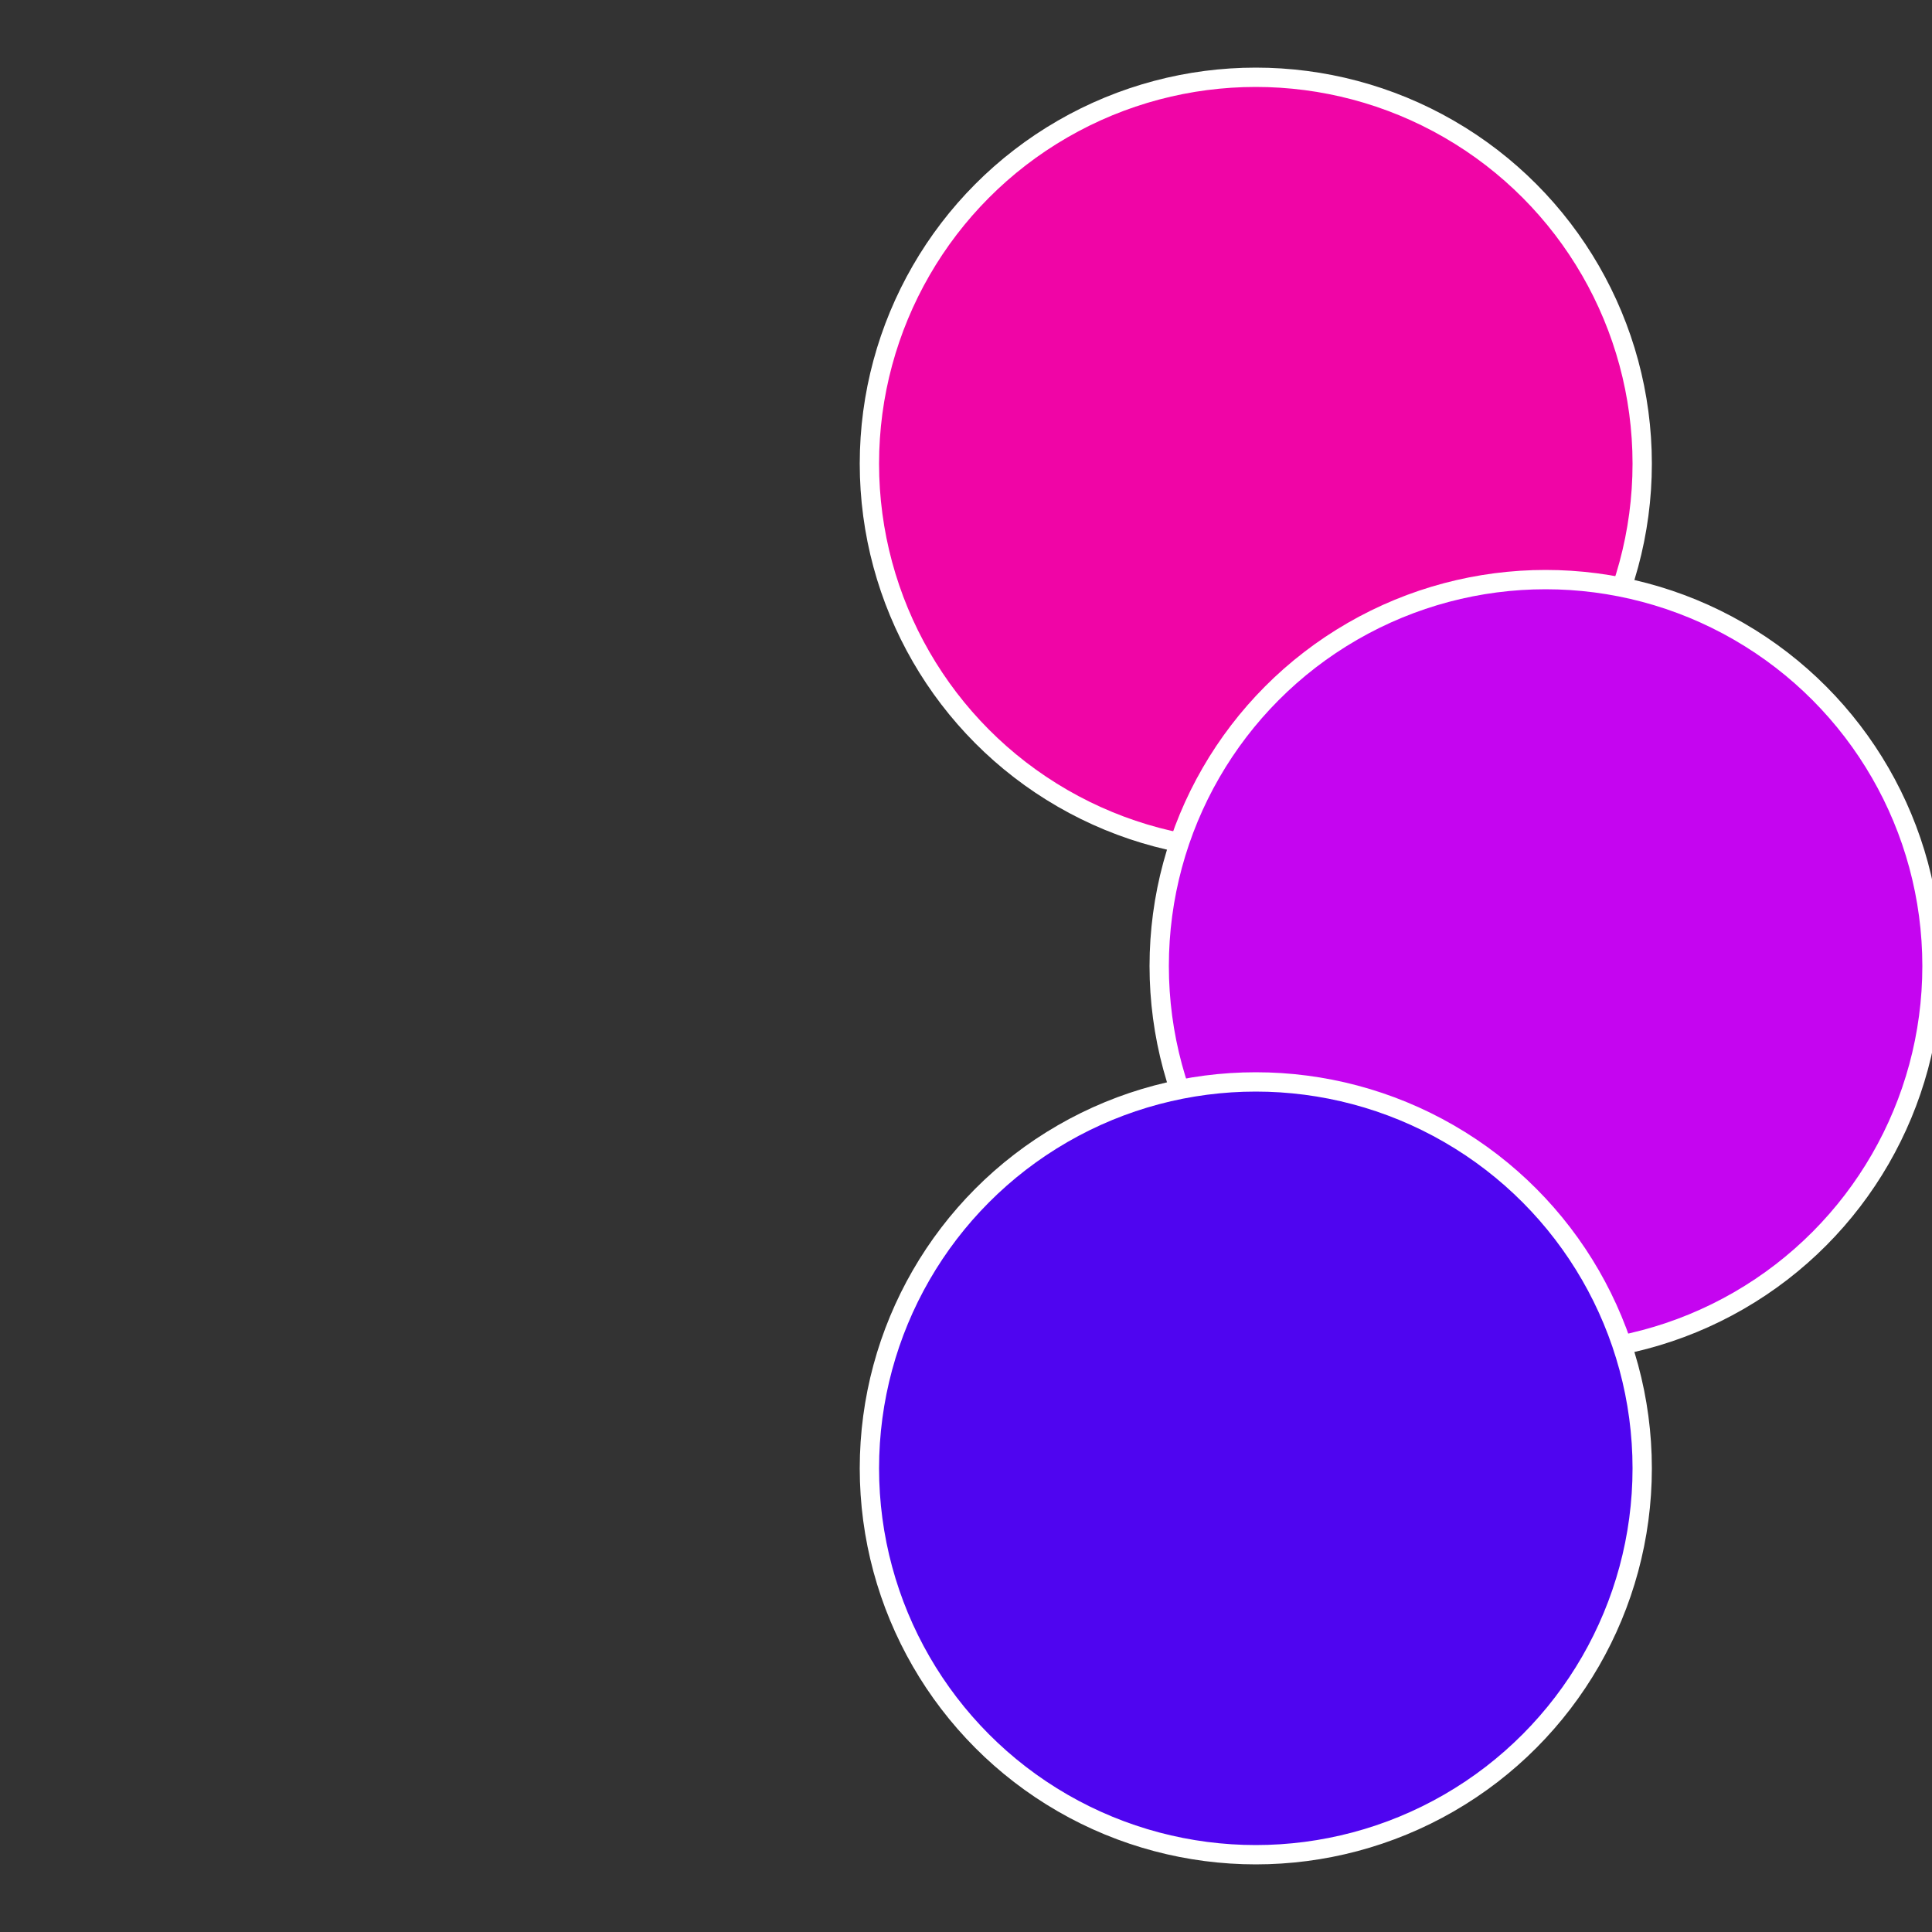
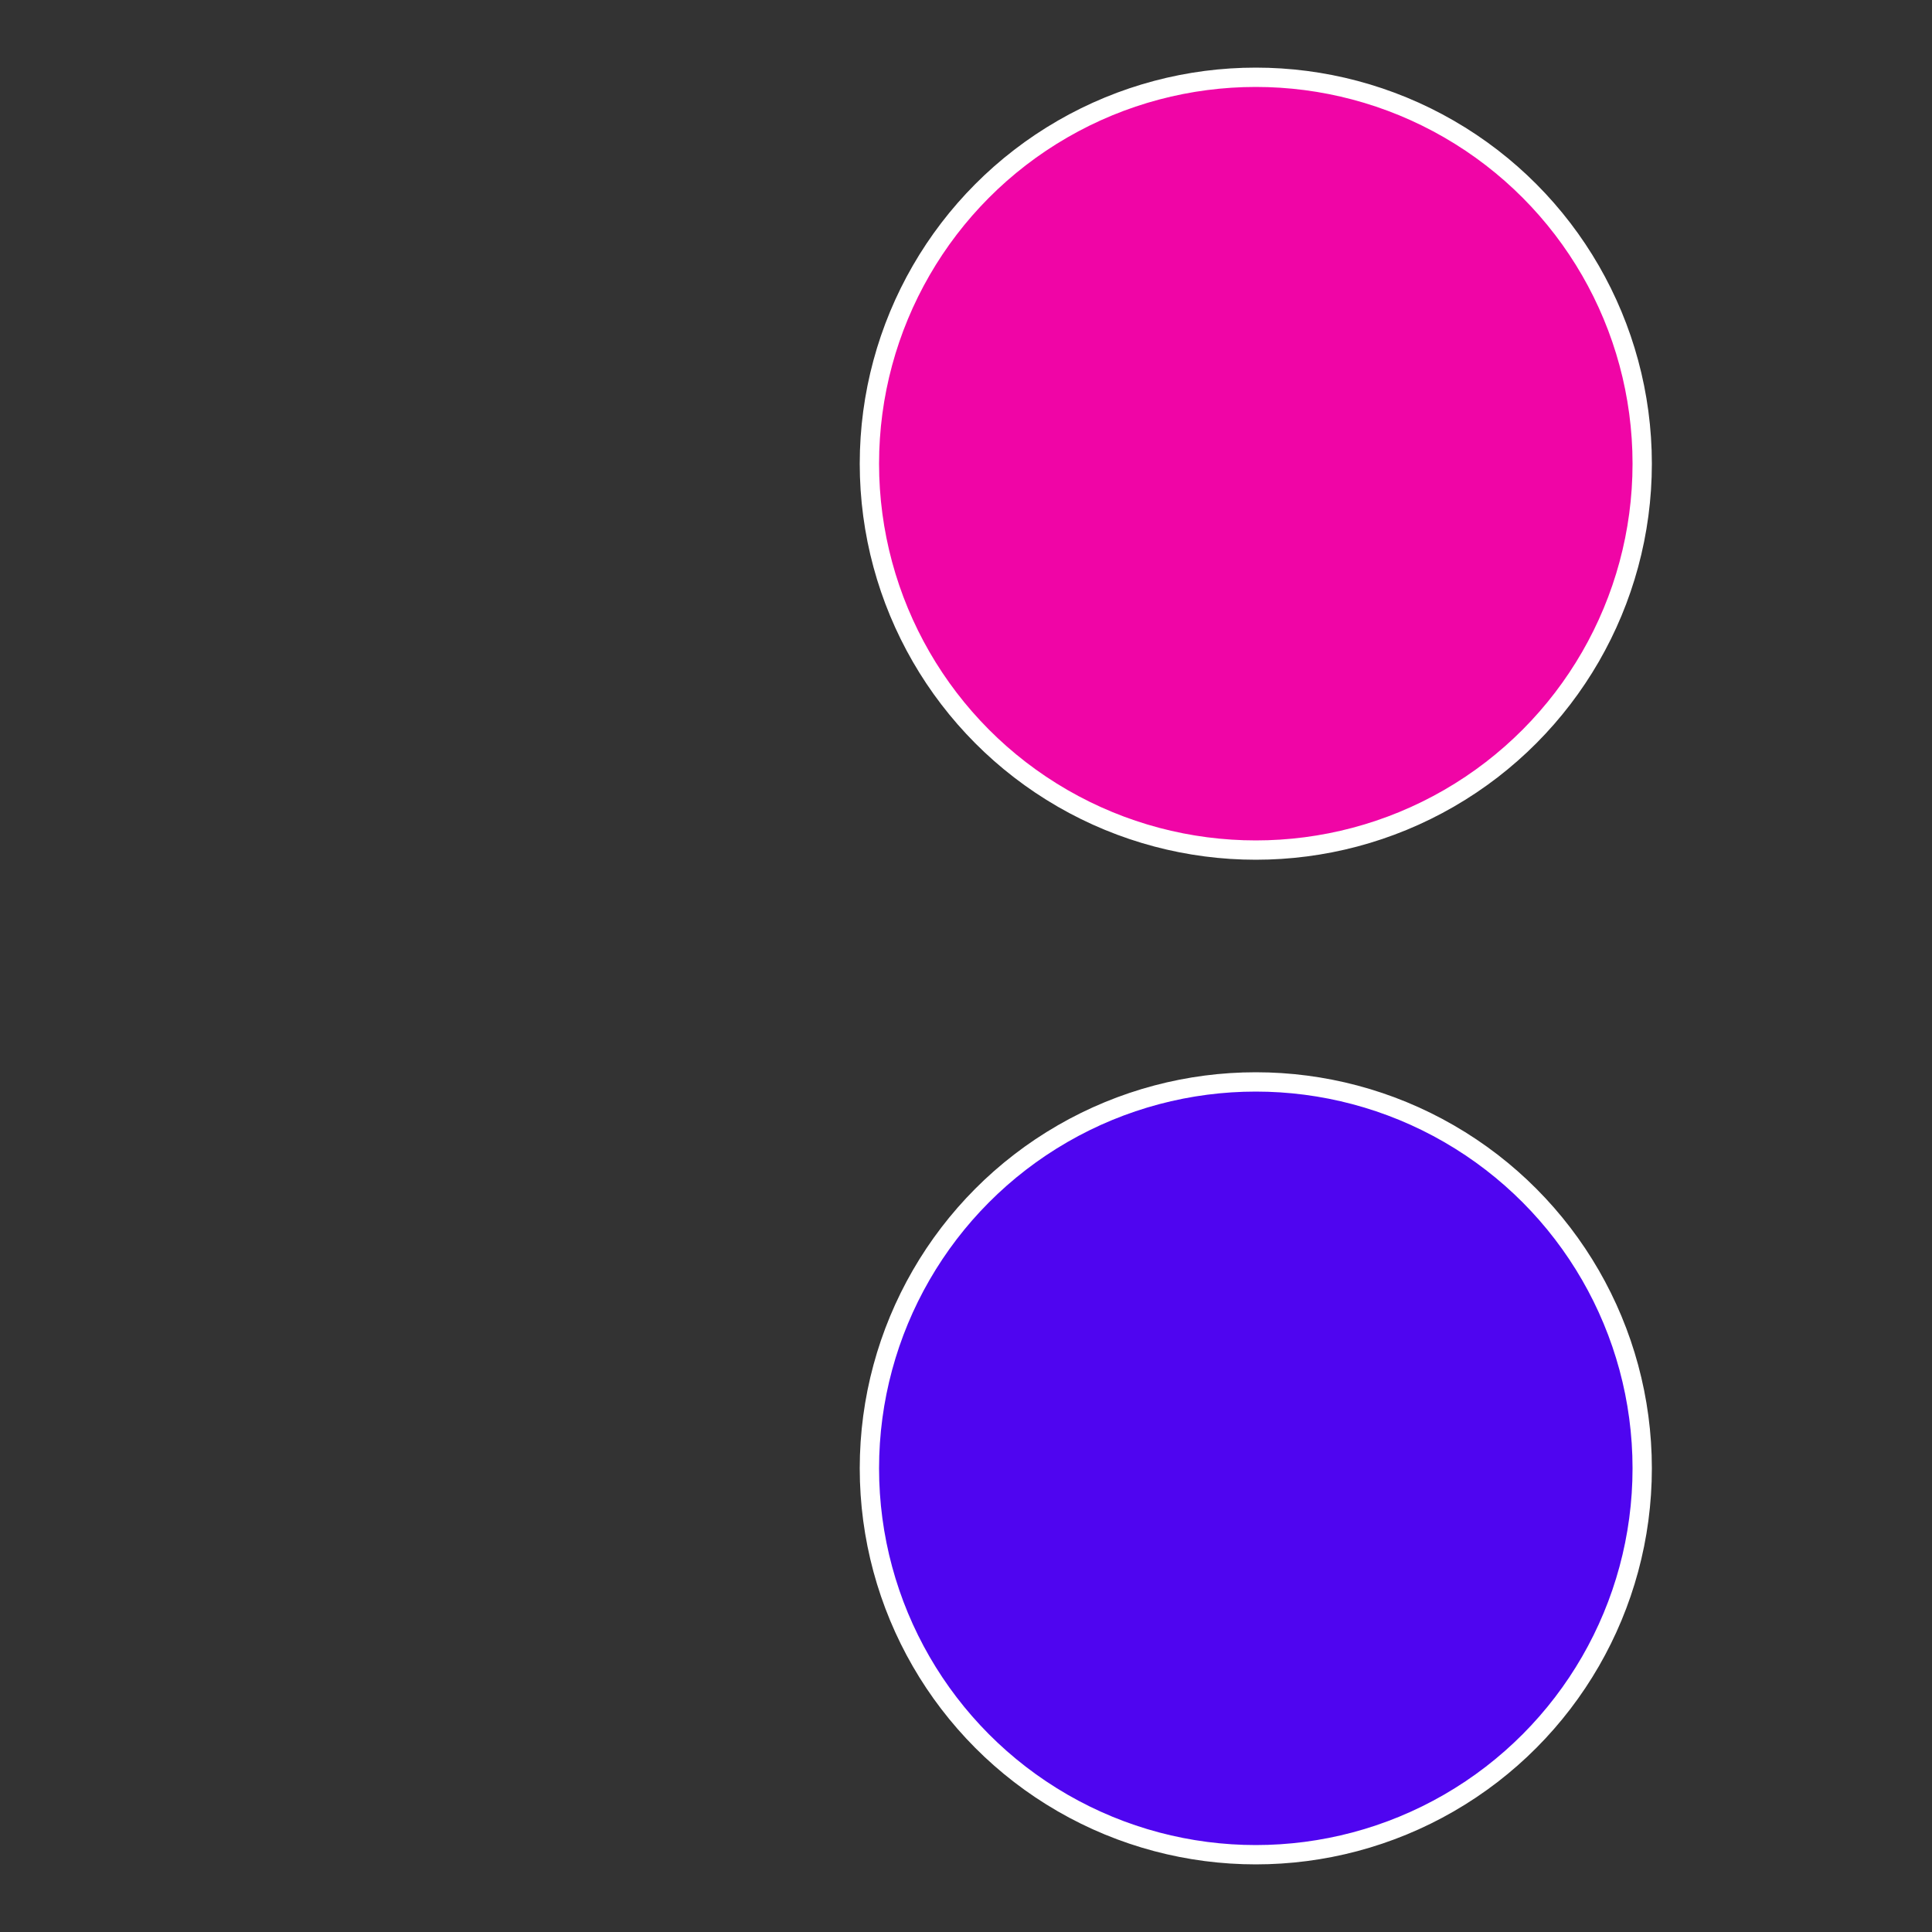
<svg xmlns="http://www.w3.org/2000/svg" width="500" height="500" viewBox="-1 -1 2 2">
  <rect x="-1" y="-1" width="2" height="2" fill="#333333" stroke="none" />
  <circle cx="0.3" cy="-0.52" r="0.4" fill="#f005a6" stroke="#fff" stroke-width="1%" />
-   <circle cx="0.6" cy="0" r="0.4" fill="#c505f0" stroke="#fff" stroke-width="1%" />
  <circle cx="0.3" cy="0.52" r="0.4" fill="#4f05f0" stroke="#fff" stroke-width="1%" />
</svg>